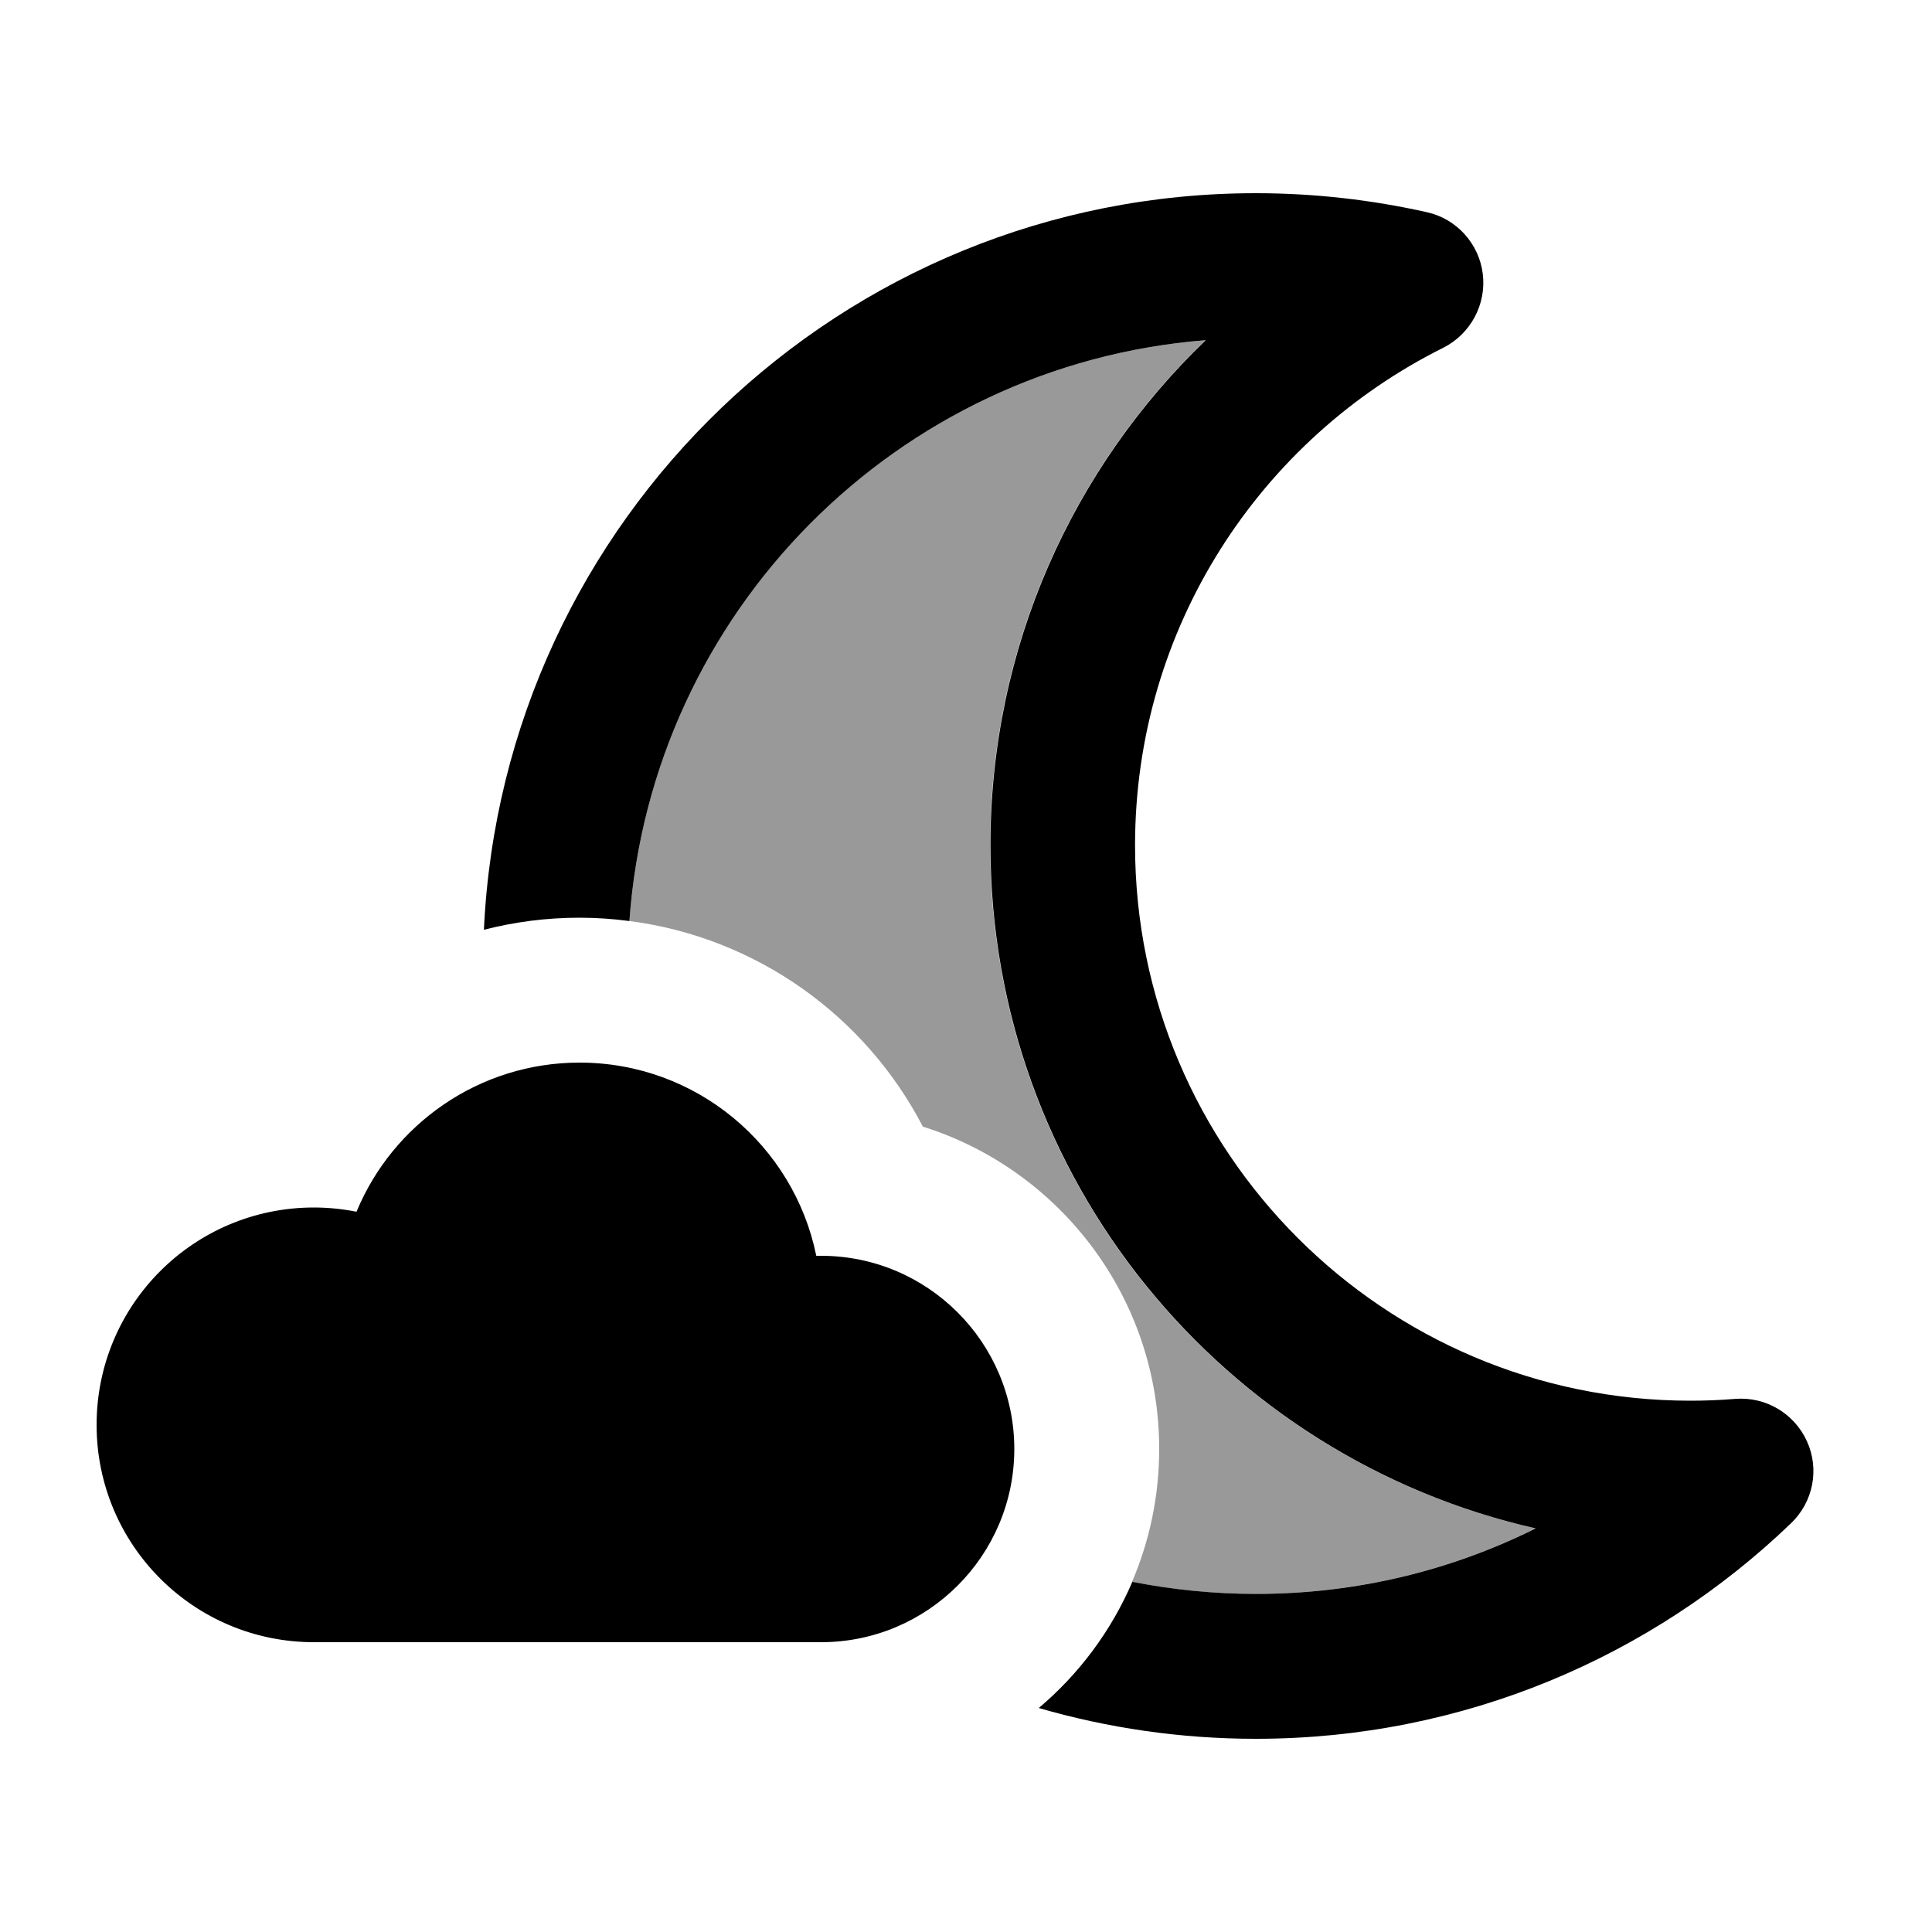
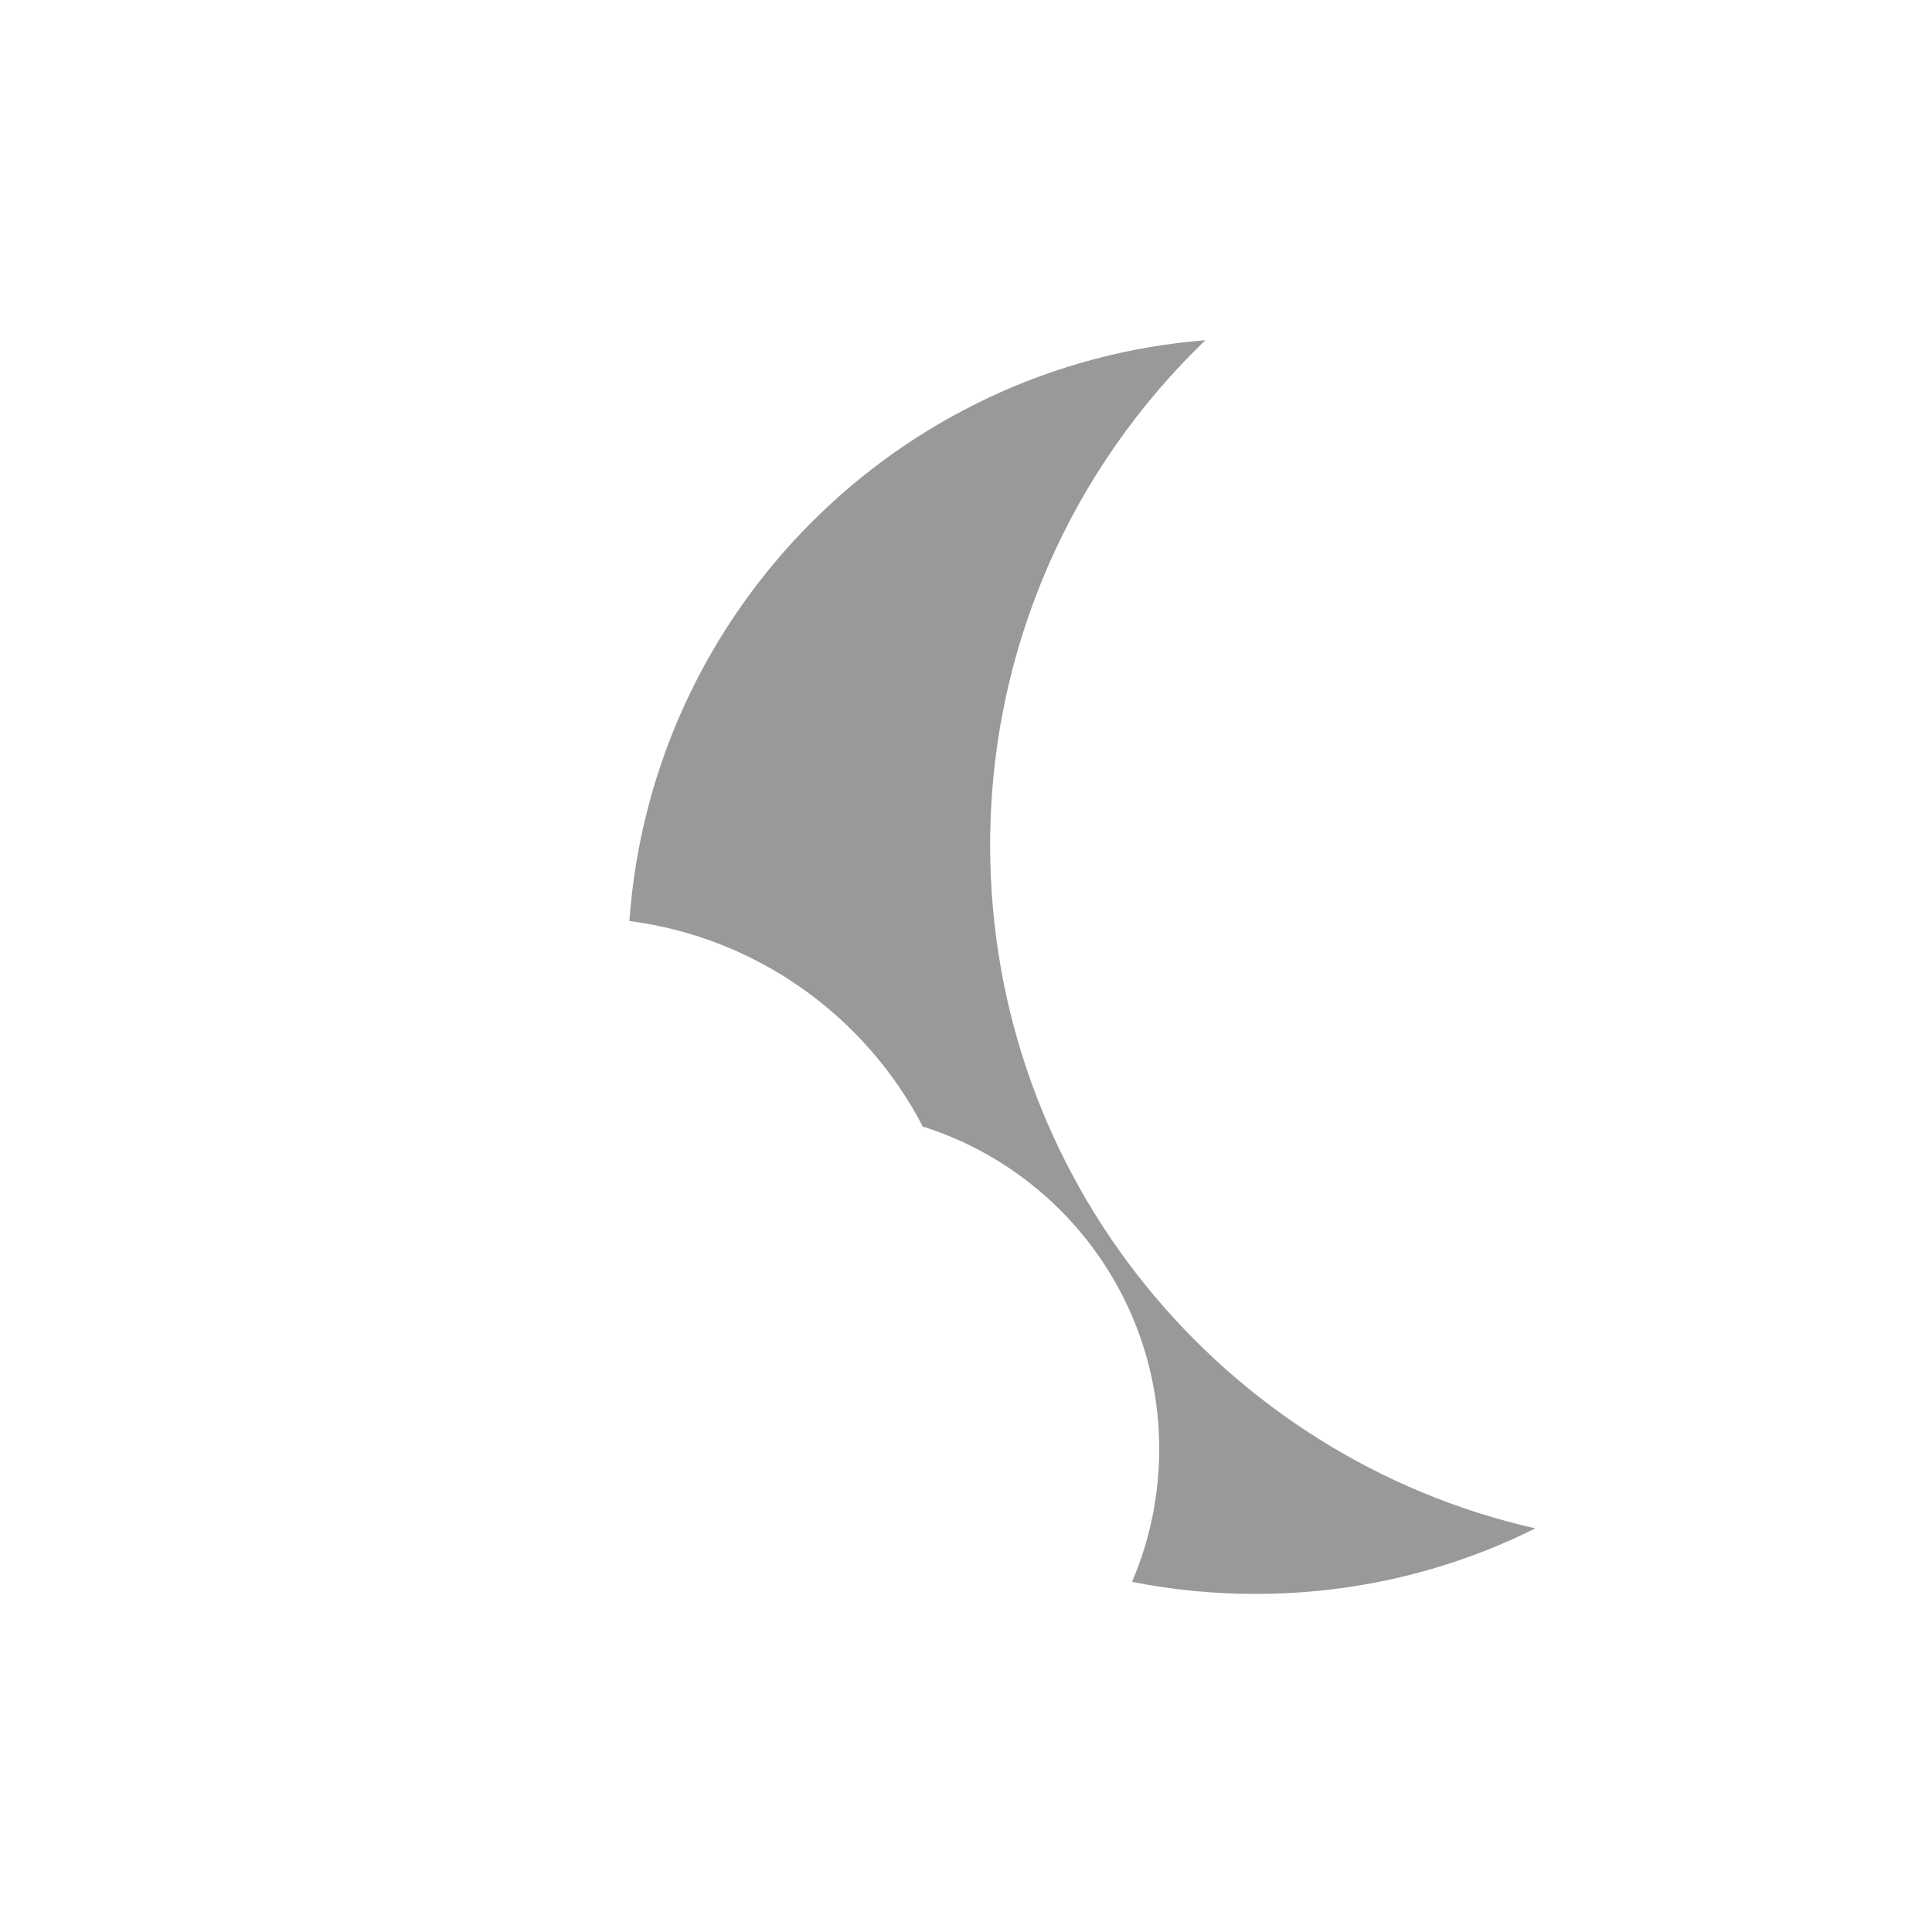
<svg xmlns="http://www.w3.org/2000/svg" viewBox="0 0 640 640">
  <path opacity=".4" fill="currentColor" d="M208.5 305.1C250.9 310.6 286.8 336.8 305.7 373.2C351.1 387.5 384 429.9 384 480C384 495.6 380.8 510.5 375 524C388.5 526.7 402 528 416 528C449.3 528 480.7 520.2 508.6 506.3C405.2 482.9 328 390.5 328 280C328 214.2 355.4 154.9 399.3 112.7C297.1 120.8 215.8 202.7 208.5 305.1z" />
-   <path fill="currentColor" d="M399.3 112.7C297.1 120.8 215.8 202.7 208.5 305.1C203.1 304.4 197.6 304 192 304C181 304 170.4 305.4 160.3 308C166.6 172.2 278.7 64 416 64C435.4 64 454.4 66.2 472.7 70.3C482.6 72.5 490 80.8 491.2 90.8C492.4 100.8 487.2 110.6 478.1 115.2C417.5 145.4 376 207.9 376 280C376 381.6 458.4 464 560 464C565 464 569.9 463.8 574.8 463.4C584.9 462.6 594.4 468.2 598.6 477.5C602.8 486.8 600.6 497.6 593.3 504.6C547.3 548.8 484.8 576 416 576C391 576 366.9 572.4 344.1 565.8C357.4 554.6 368.1 540.3 375.1 524C388.3 526.6 402 528 416.1 528C449.4 528 480.8 520.2 508.7 506.3C405.3 482.9 328.1 390.5 328.1 280C328.1 214.2 355.5 154.9 399.4 112.7zM272 544L104 544C64.2 544 32 511.8 32 472C32 432.2 64.2 400 104 400C108.8 400 113.5 400.5 118.1 401.4C130.1 372.4 158.7 352 192 352C230.7 352 263 379.5 270.4 416C270.9 416 271.5 416 272 416C307.3 416 336 444.7 336 480C336 515.3 307.3 544 272 544z" />
</svg>